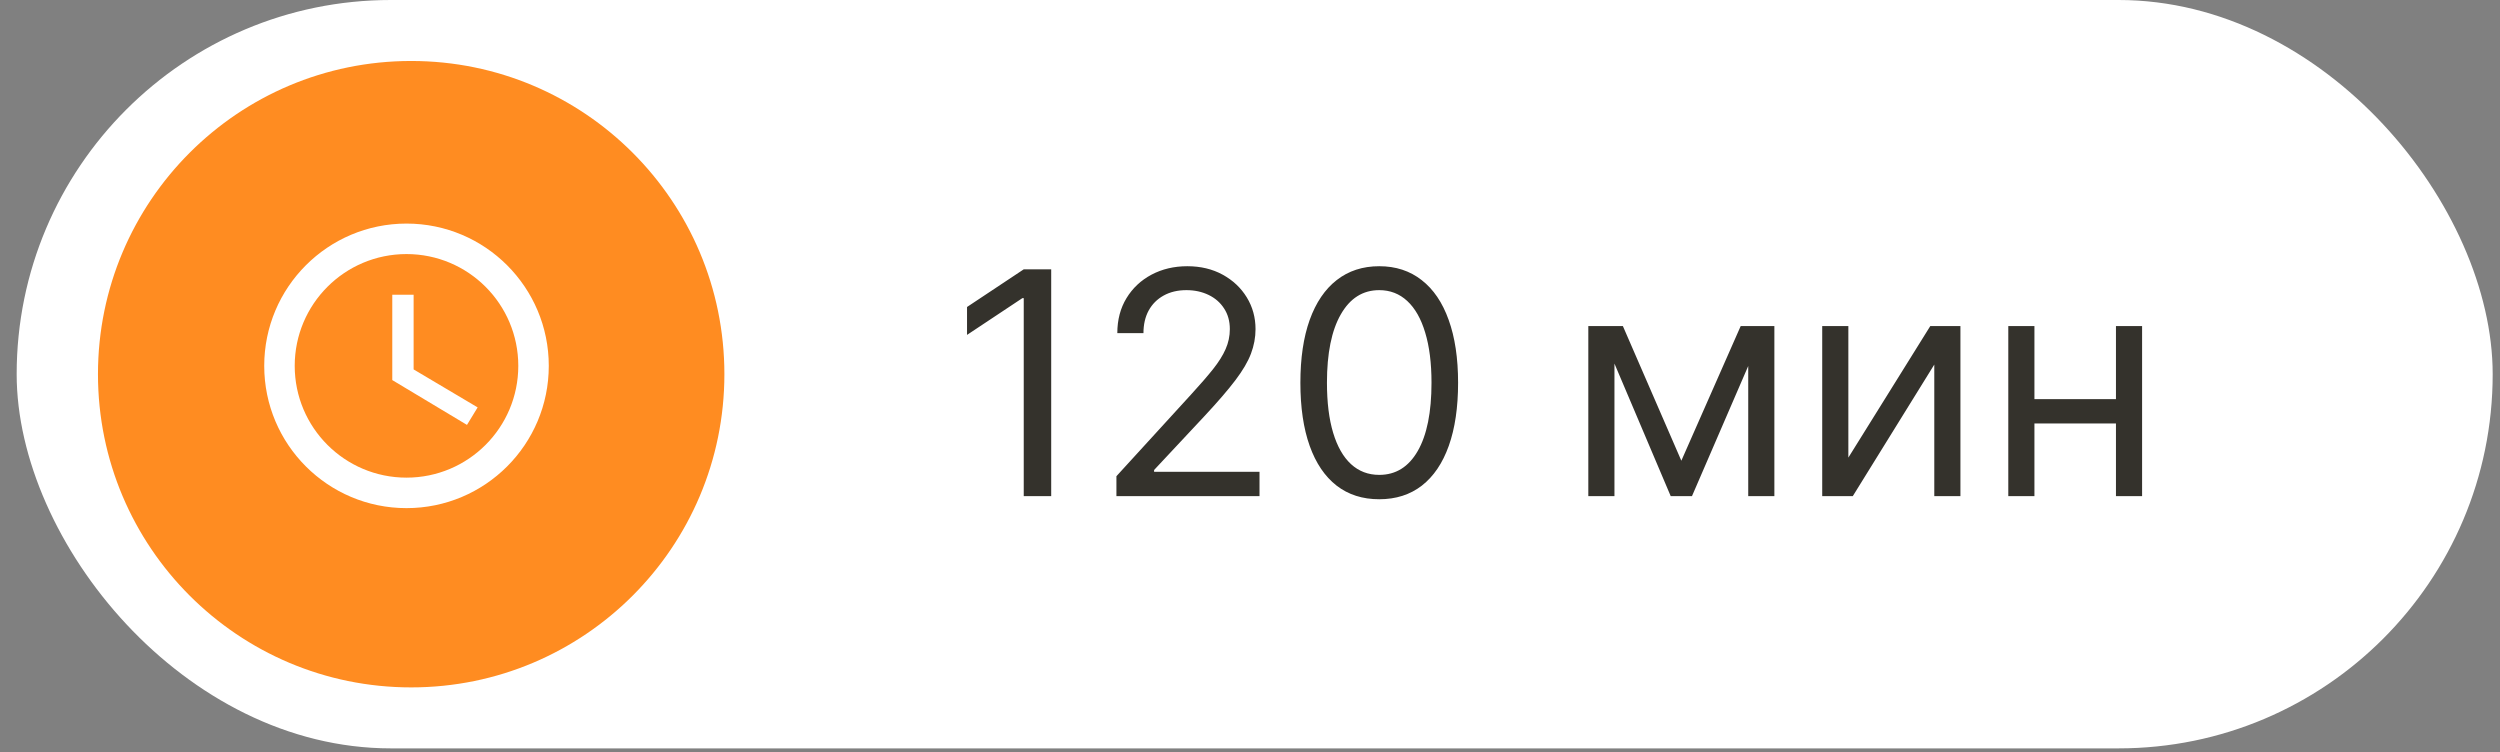
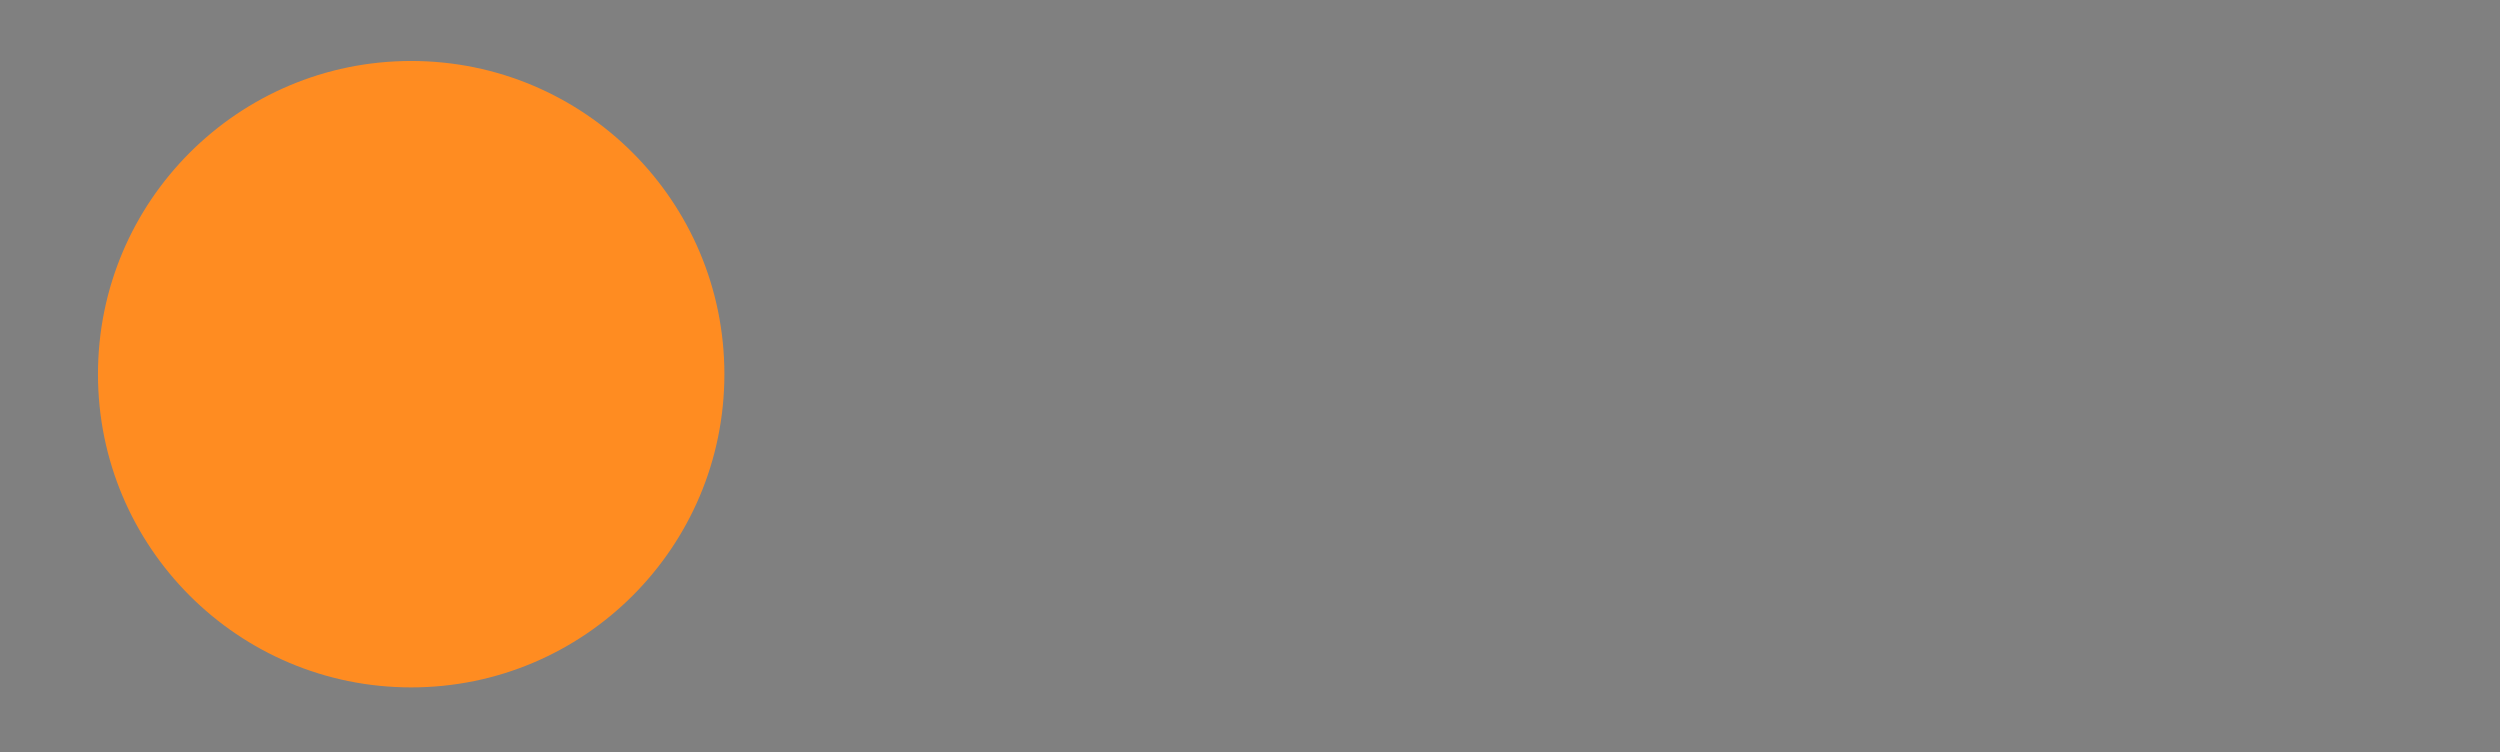
<svg xmlns="http://www.w3.org/2000/svg" width="123" height="37" viewBox="0 0 123 37" fill="none">
  <rect x="0" y="0" width="123" height="37" fill="#808080" stroke="none" />
-   <rect x="0.82" width="121.82" height="36.82" rx="18.41" fill="white" />
  <circle cx="20.23" cy="18.41" r="15.41" fill="#FF8C21" />
-   <path fill-rule="evenodd" clip-rule="evenodd" d="M25.5 18C25.5 21.038 23.038 23.5 20 23.5C16.962 23.5 14.5 21.038 14.5 18C14.5 14.962 16.962 12.5 20 12.5C23.038 12.5 25.5 14.962 25.5 18ZM27 18C27 21.866 23.866 25 20 25C16.134 25 13 21.866 13 18C13 14.134 16.134 11 20 11C23.866 11 27 14.134 27 18ZM20.35 14.5V18.175L23.5 20.044L22.975 20.905L19.3 18.7V14.5H20.35Z" fill="white" />
-   <path d="M51.719 13.251V24.41H50.368V14.668H50.302L47.578 16.477V15.104L50.368 13.251H51.719ZM54.928 24.41V23.429L58.612 19.397C59.044 18.925 59.4 18.515 59.679 18.166C59.959 17.814 60.166 17.483 60.301 17.174C60.439 16.862 60.508 16.535 60.508 16.193C60.508 15.801 60.413 15.461 60.224 15.175C60.039 14.887 59.785 14.666 59.462 14.51C59.138 14.354 58.775 14.275 58.372 14.275C57.943 14.275 57.569 14.364 57.249 14.542C56.933 14.717 56.688 14.962 56.514 15.278C56.343 15.594 56.258 15.965 56.258 16.39H54.972C54.972 15.736 55.123 15.162 55.424 14.668C55.725 14.174 56.136 13.789 56.655 13.513C57.178 13.237 57.765 13.098 58.415 13.098C59.069 13.098 59.649 13.237 60.154 13.513C60.658 13.789 61.054 14.161 61.341 14.63C61.628 15.098 61.772 15.62 61.772 16.193C61.772 16.604 61.697 17.005 61.548 17.398C61.403 17.786 61.149 18.22 60.786 18.7C60.426 19.176 59.926 19.757 59.287 20.444L56.781 23.124V23.211H61.968V24.41H54.928ZM67.858 24.563C67.037 24.563 66.338 24.339 65.76 23.892C65.183 23.442 64.741 22.79 64.436 21.936C64.131 21.079 63.979 20.044 63.979 18.831C63.979 17.625 64.131 16.595 64.436 15.741C64.745 14.884 65.188 14.23 65.766 13.78C66.347 13.326 67.044 13.098 67.858 13.098C68.672 13.098 69.367 13.326 69.945 13.78C70.526 14.23 70.969 14.884 71.275 15.741C71.583 16.595 71.738 17.625 71.738 18.831C71.738 20.044 71.585 21.079 71.28 21.936C70.975 22.79 70.533 23.442 69.956 23.892C69.378 24.339 68.679 24.563 67.858 24.563ZM67.858 23.364C68.672 23.364 69.304 22.972 69.754 22.187C70.205 21.402 70.43 20.284 70.43 18.831C70.43 17.864 70.326 17.042 70.119 16.362C69.916 15.683 69.622 15.165 69.237 14.809C68.855 14.454 68.396 14.275 67.858 14.275C67.052 14.275 66.421 14.673 65.967 15.469C65.513 16.261 65.286 17.381 65.286 18.831C65.286 19.797 65.388 20.618 65.591 21.294C65.795 21.969 66.087 22.483 66.469 22.835C66.854 23.188 67.317 23.364 67.858 23.364ZM82.722 22.667L85.643 16.041H86.863L83.245 24.41H82.199L78.647 16.041H79.845L82.722 22.667ZM79.431 16.041V24.41H78.145V16.041H79.431ZM86.013 24.41V16.041H87.299V24.41H86.013ZM90.939 22.514L94.971 16.041H96.453V24.41H95.167V17.937L91.157 24.41H89.653V16.041H90.939V22.514ZM104.41 19.637V20.836H99.789V19.637H104.41ZM100.094 16.041V24.41H98.808V16.041H100.094ZM105.391 16.041V24.41H104.105V16.041H105.391Z" fill="#34322C" />
</svg>